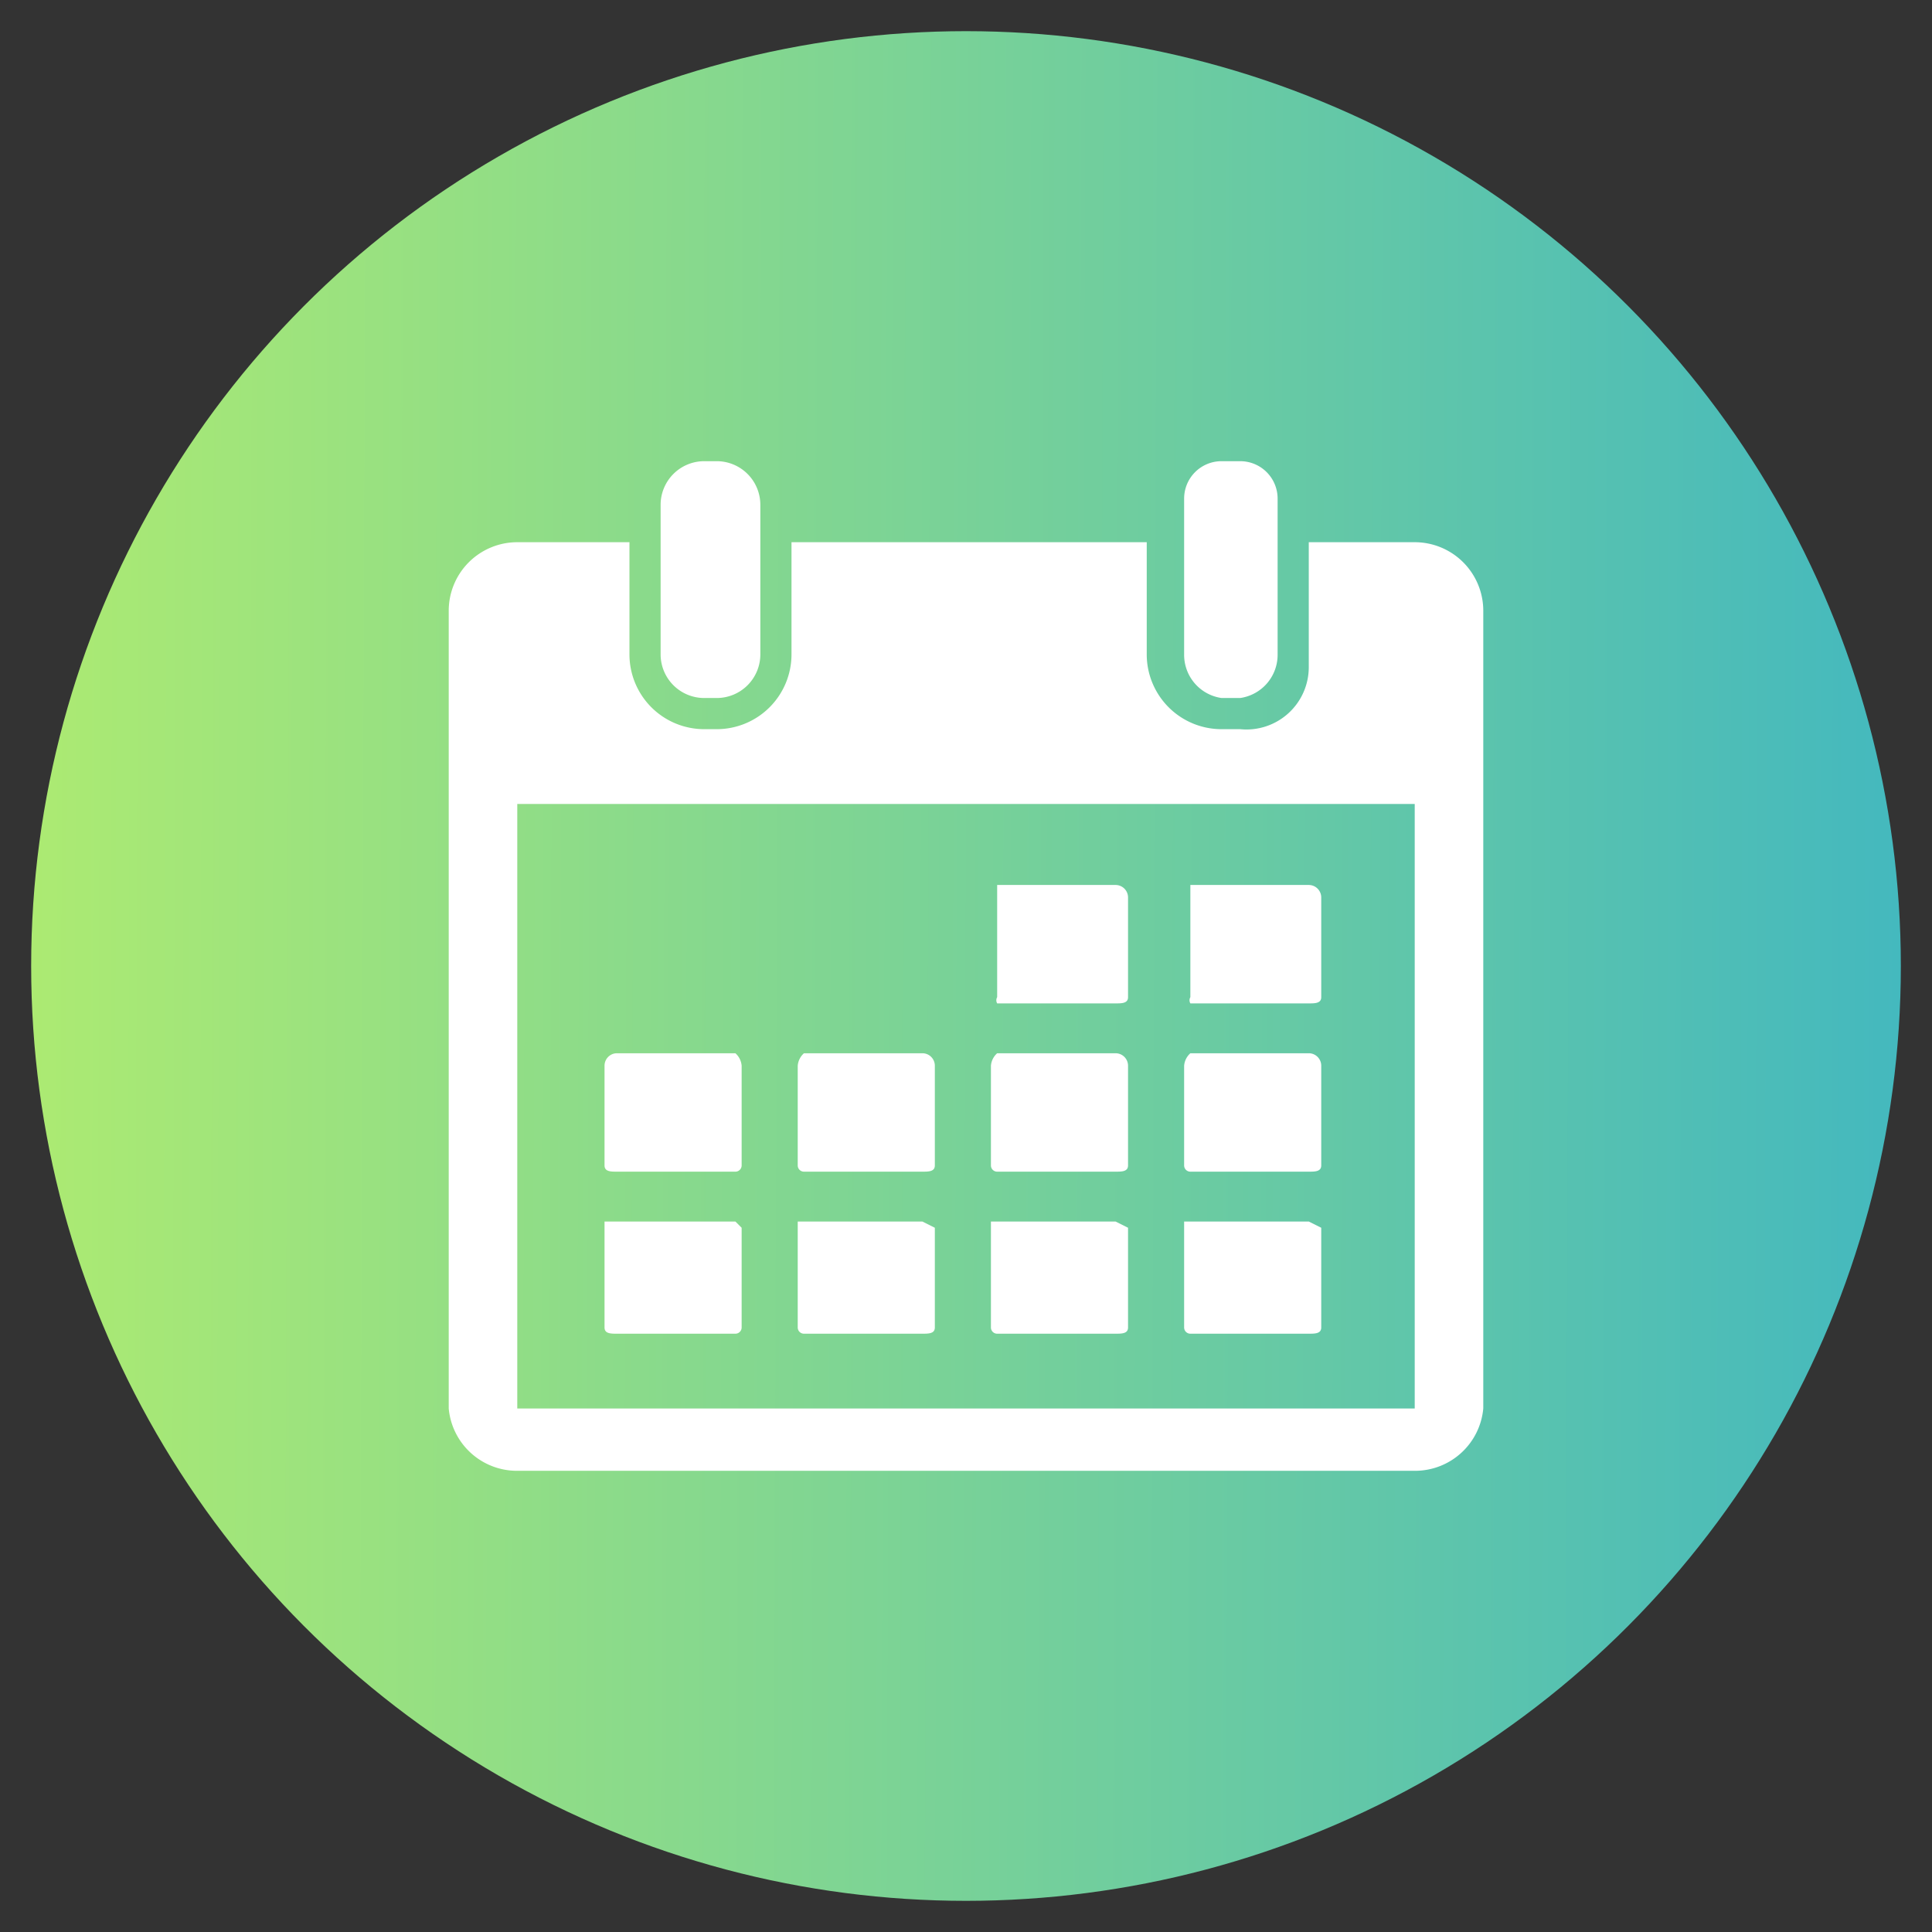
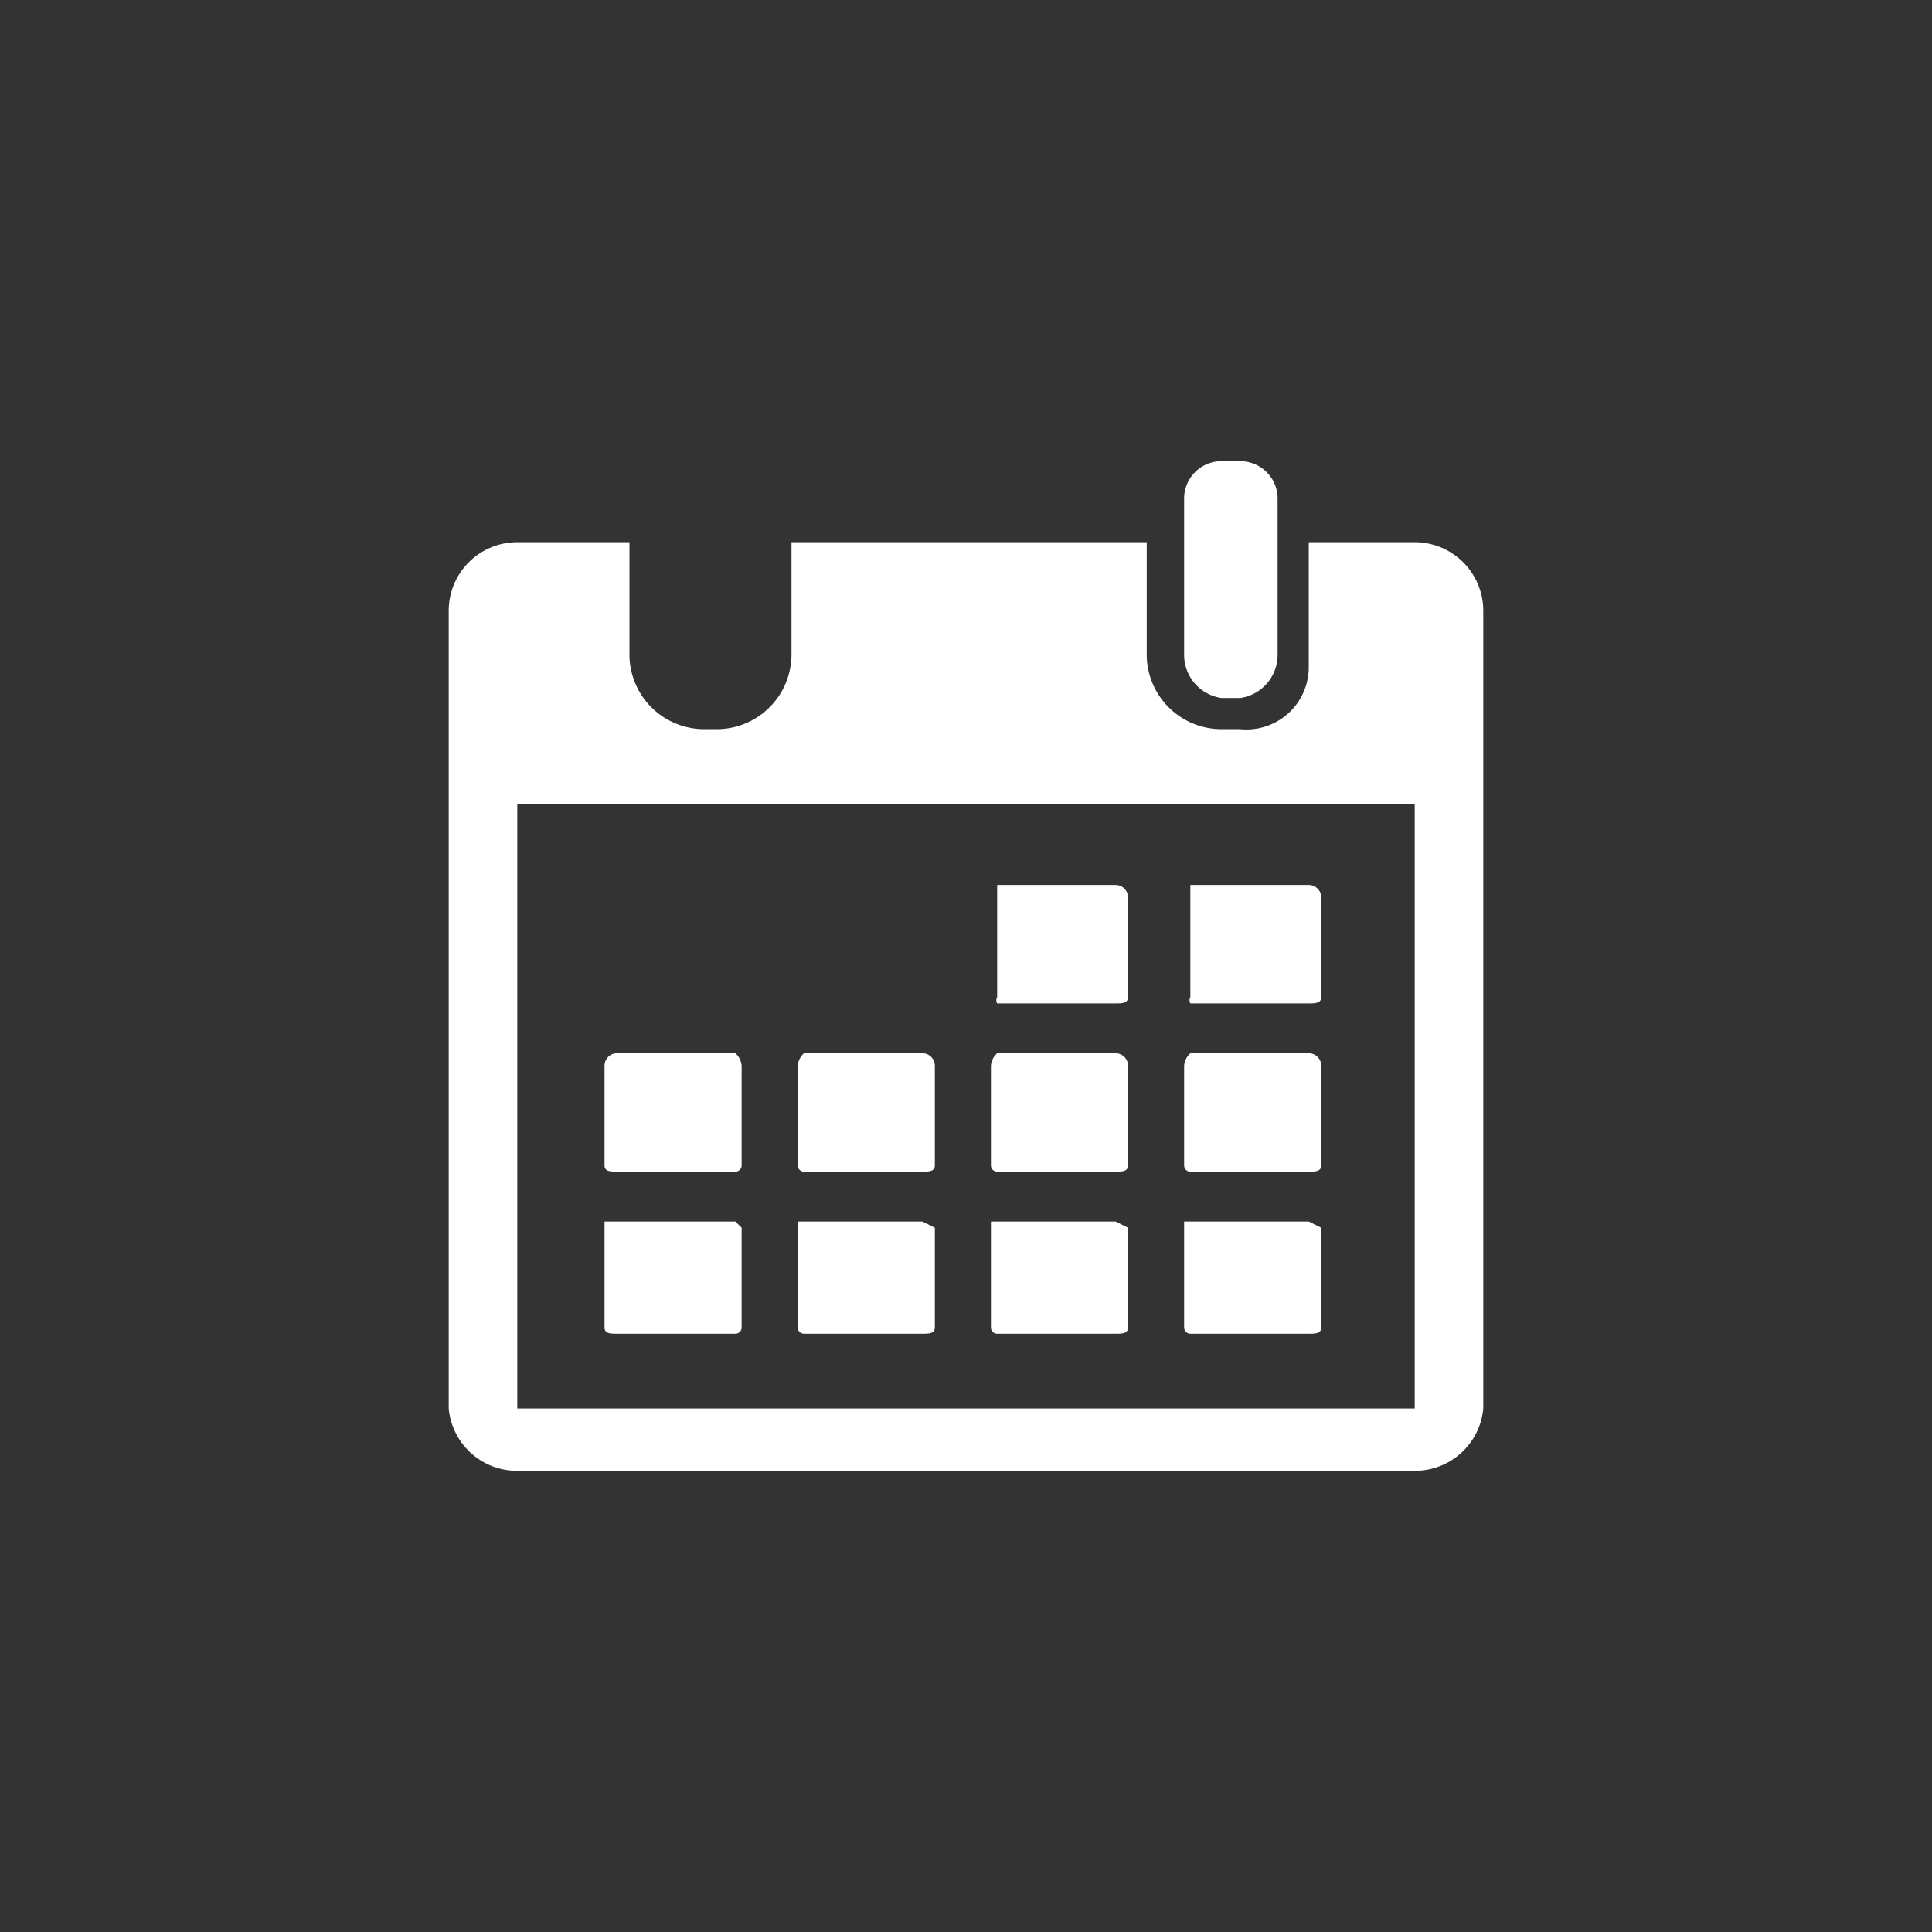
<svg xmlns="http://www.w3.org/2000/svg" viewBox="0 0 31 31">
  <rect x="0" y="0" width="31" height="31" fill="#333333" stroke="none" />
  <defs>
    <linearGradient id="a" x1="41.19" y1="15.59" x2="-10.21" y2="15.41" gradientUnits="userSpaceOnUse">
      <stop offset="0" stop-color="#1fa7d9" />
      <stop offset="1" stop-color="#d1fc57" />
    </linearGradient>
  </defs>
-   <circle cx="15.5" cy="15.5" r="15" style="fill:url(#a)" />
-   <path d="M11.3,11.2h.2a.7.7,0,0,0,.7-.7V8.1a.7.7,0,0,0-.7-.7h-.2a.7.7,0,0,0-.7.7v2.4A.7.7,0,0,0,11.3,11.2Z" style="fill:#fff" />
  <path d="M19.6,11.2h.3a.7.7,0,0,0,.6-.7V8a.6.6,0,0,0-.6-.6h-.3A.6.6,0,0,0,19,8v2.5A.7.7,0,0,0,19.6,11.2Z" style="fill:#fff" />
  <path d="M22.7,8.7H21v2a1,1,0,0,1-1.1,1h-.3a1.2,1.2,0,0,1-1.2-1.2V8.7H12.7v1.8a1.2,1.2,0,0,1-1.2,1.2h-.2a1.2,1.2,0,0,1-1.2-1.2V8.7H8.3A1.1,1.1,0,0,0,7.2,9.8V22.6a1.1,1.1,0,0,0,1.1,1H22.7a1.1,1.1,0,0,0,1.1-1V9.8A1.1,1.1,0,0,0,22.7,8.7Zm0,13.9H8.3V12.9H22.7v9.7Z" style="fill:#fff" />
  <path d="M16,16.1h1.9c.1,0,.2,0,.2-.1V14.4a.2.2,0,0,0-.2-.2H16V16A.1.1,0,0,0,16,16.1Z" style="fill:#fff" />
  <path d="M19.1,16.1H21c.1,0,.2,0,.2-.1V14.4a.2.2,0,0,0-.2-.2H19.1V16A.1.1,0,0,0,19.1,16.1Z" style="fill:#fff" />
  <path d="M9.9,18.8h1.9a.1.1,0,0,0,.1-.1V17.1a.3.3,0,0,0-.1-.2H9.9a.2.2,0,0,0-.2.2v1.6C9.7,18.8,9.8,18.8,9.9,18.8Z" style="fill:#fff" />
  <path d="M12.9,18.8h1.9c.1,0,.2,0,.2-.1V17.1a.2.2,0,0,0-.2-.2H12.9a.3.3,0,0,0-.1.2v1.6A.1.1,0,0,0,12.9,18.8Z" style="fill:#fff" />
  <path d="M16,18.8h1.9c.1,0,.2,0,.2-.1V17.1a.2.2,0,0,0-.2-.2H16a.3.3,0,0,0-.1.2v1.6A.1.1,0,0,0,16,18.8Z" style="fill:#fff" />
  <path d="M19.1,18.8H21c.1,0,.2,0,.2-.1V17.1a.2.2,0,0,0-.2-.2H19.1a.3.3,0,0,0-.1.2v1.6A.1.1,0,0,0,19.1,18.8Z" style="fill:#fff" />
  <path d="M11.8,19.6H9.7v1.7c0,.1.1.1.2.1h1.9a.1.1,0,0,0,.1-.1V19.7Z" style="fill:#fff" />
  <path d="M14.8,19.6h-2v1.7a.1.1,0,0,0,.1.1h1.9c.1,0,.2,0,.2-.1V19.7Z" style="fill:#fff" />
  <path d="M17.9,19.6h-2v1.7a.1.1,0,0,0,.1.1h1.9c.1,0,.2,0,.2-.1V19.7Z" style="fill:#fff" />
  <path d="M21,19.6H19v1.7a.1.1,0,0,0,.1.1H21c.1,0,.2,0,.2-.1V19.7Z" style="fill:#fff" />
</svg>